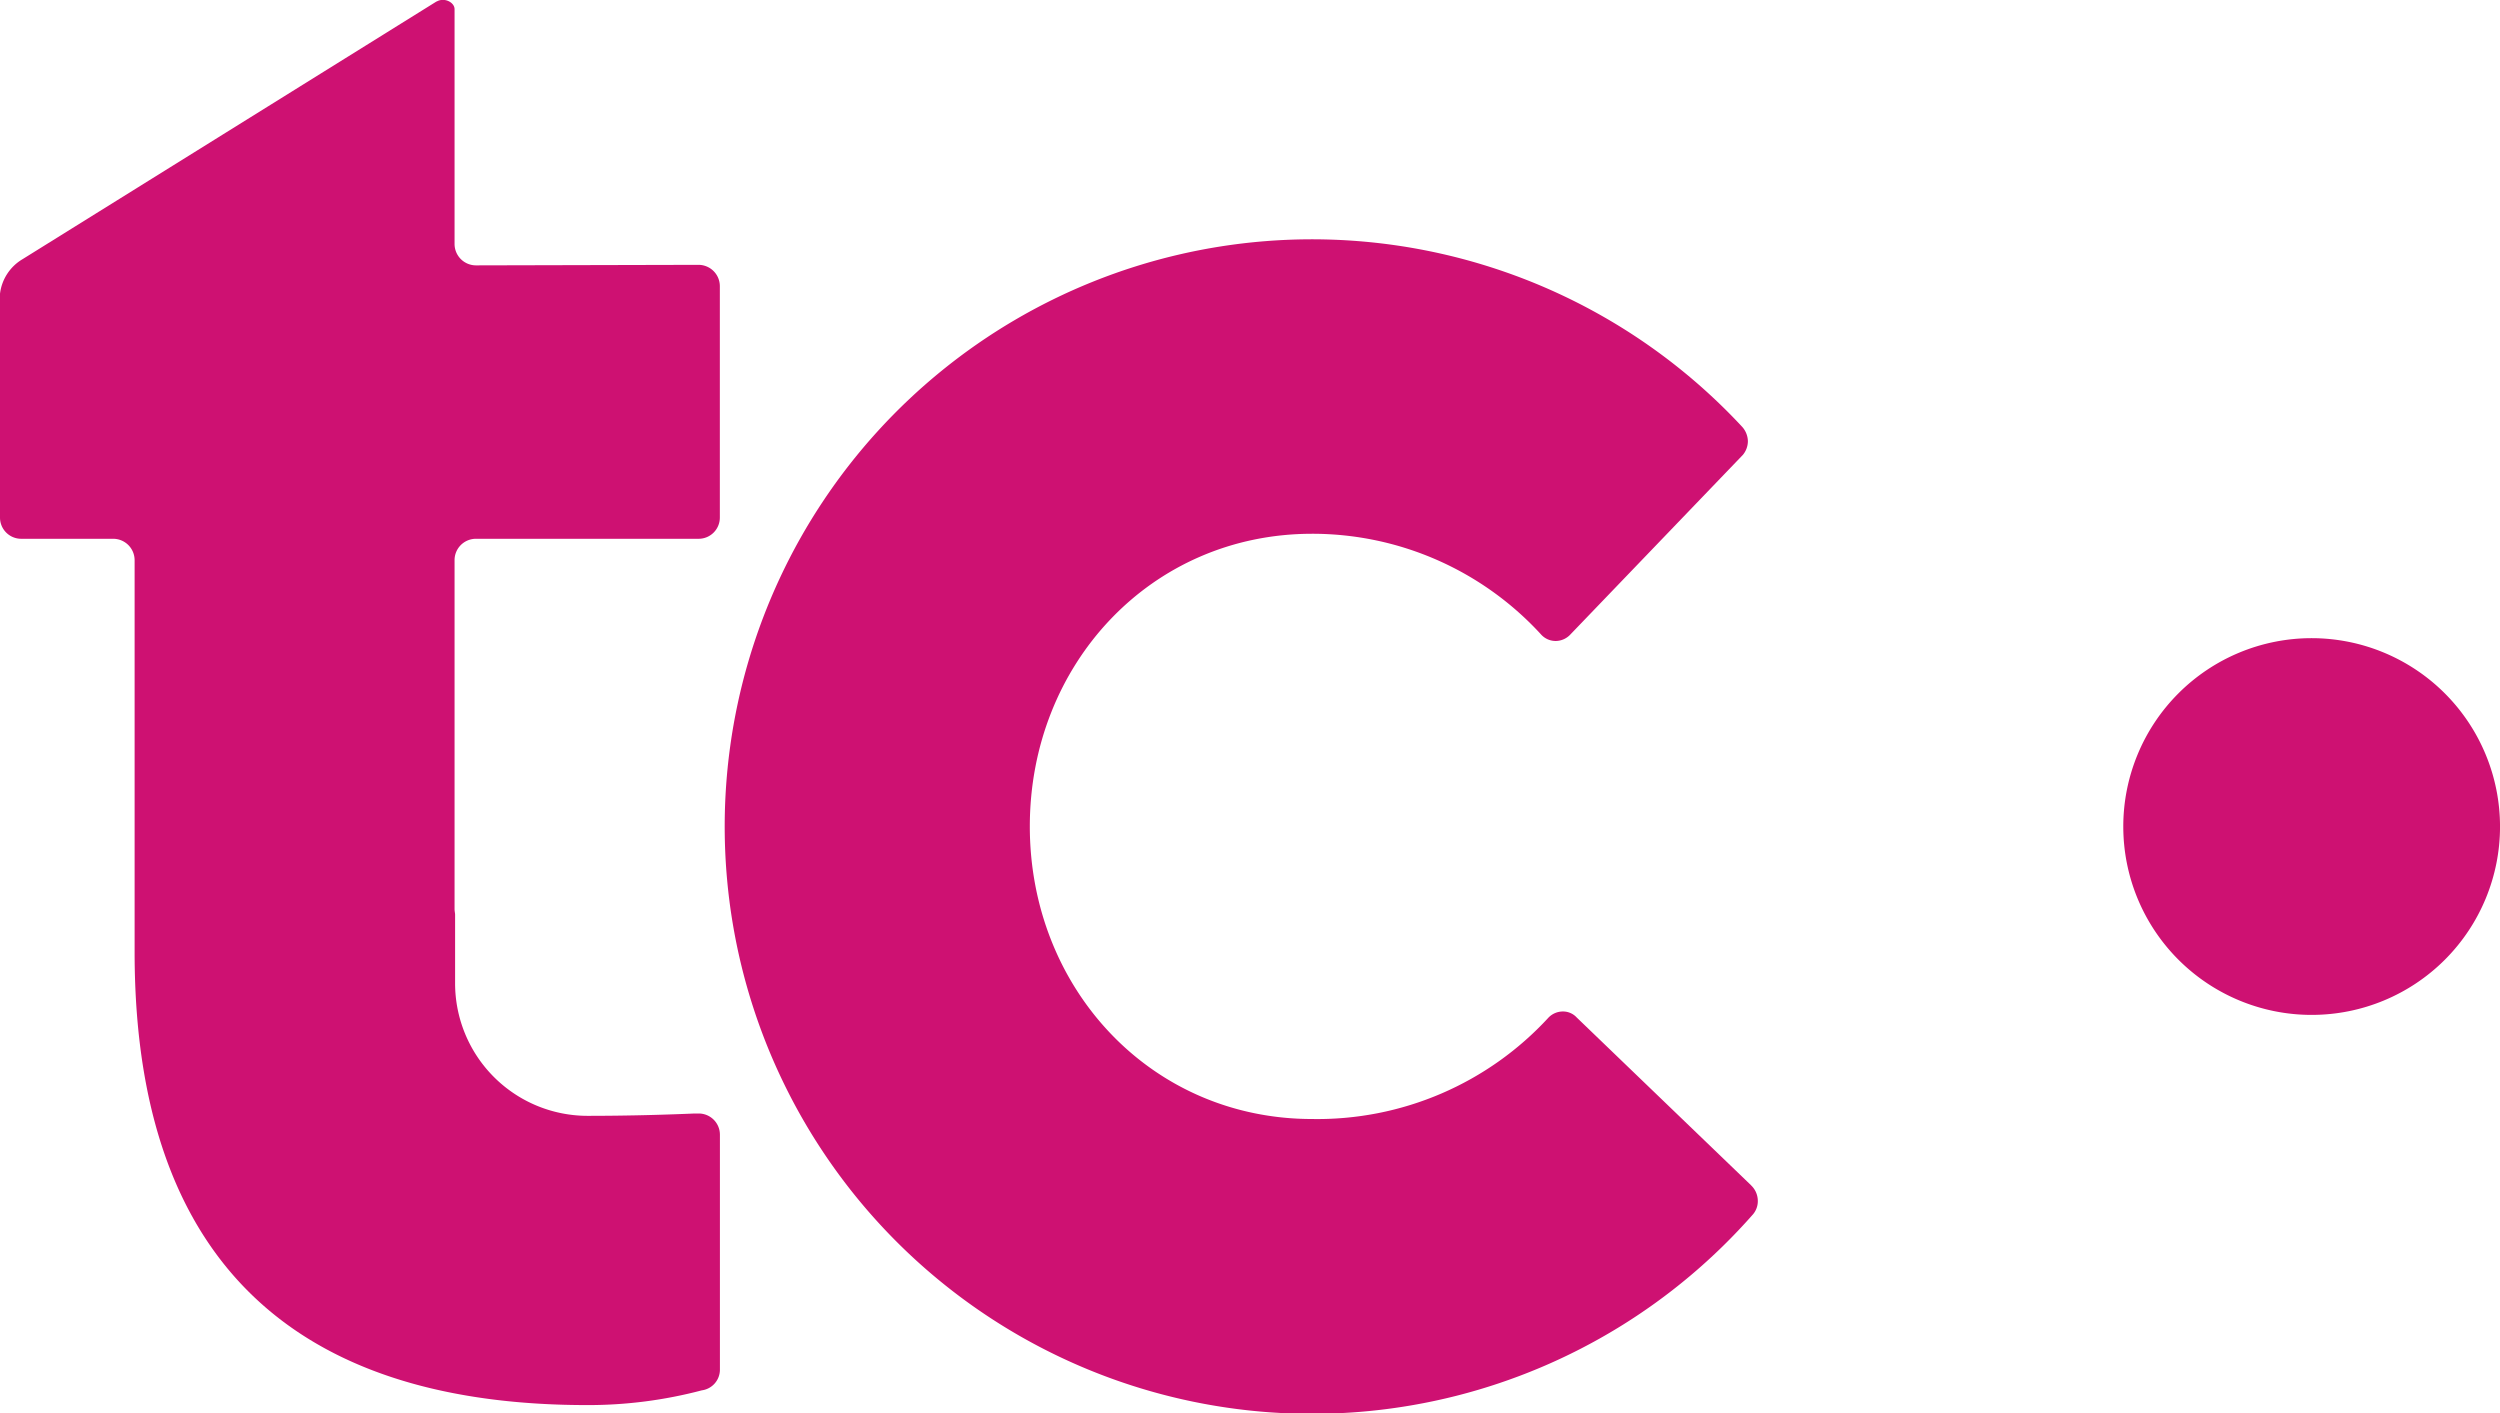
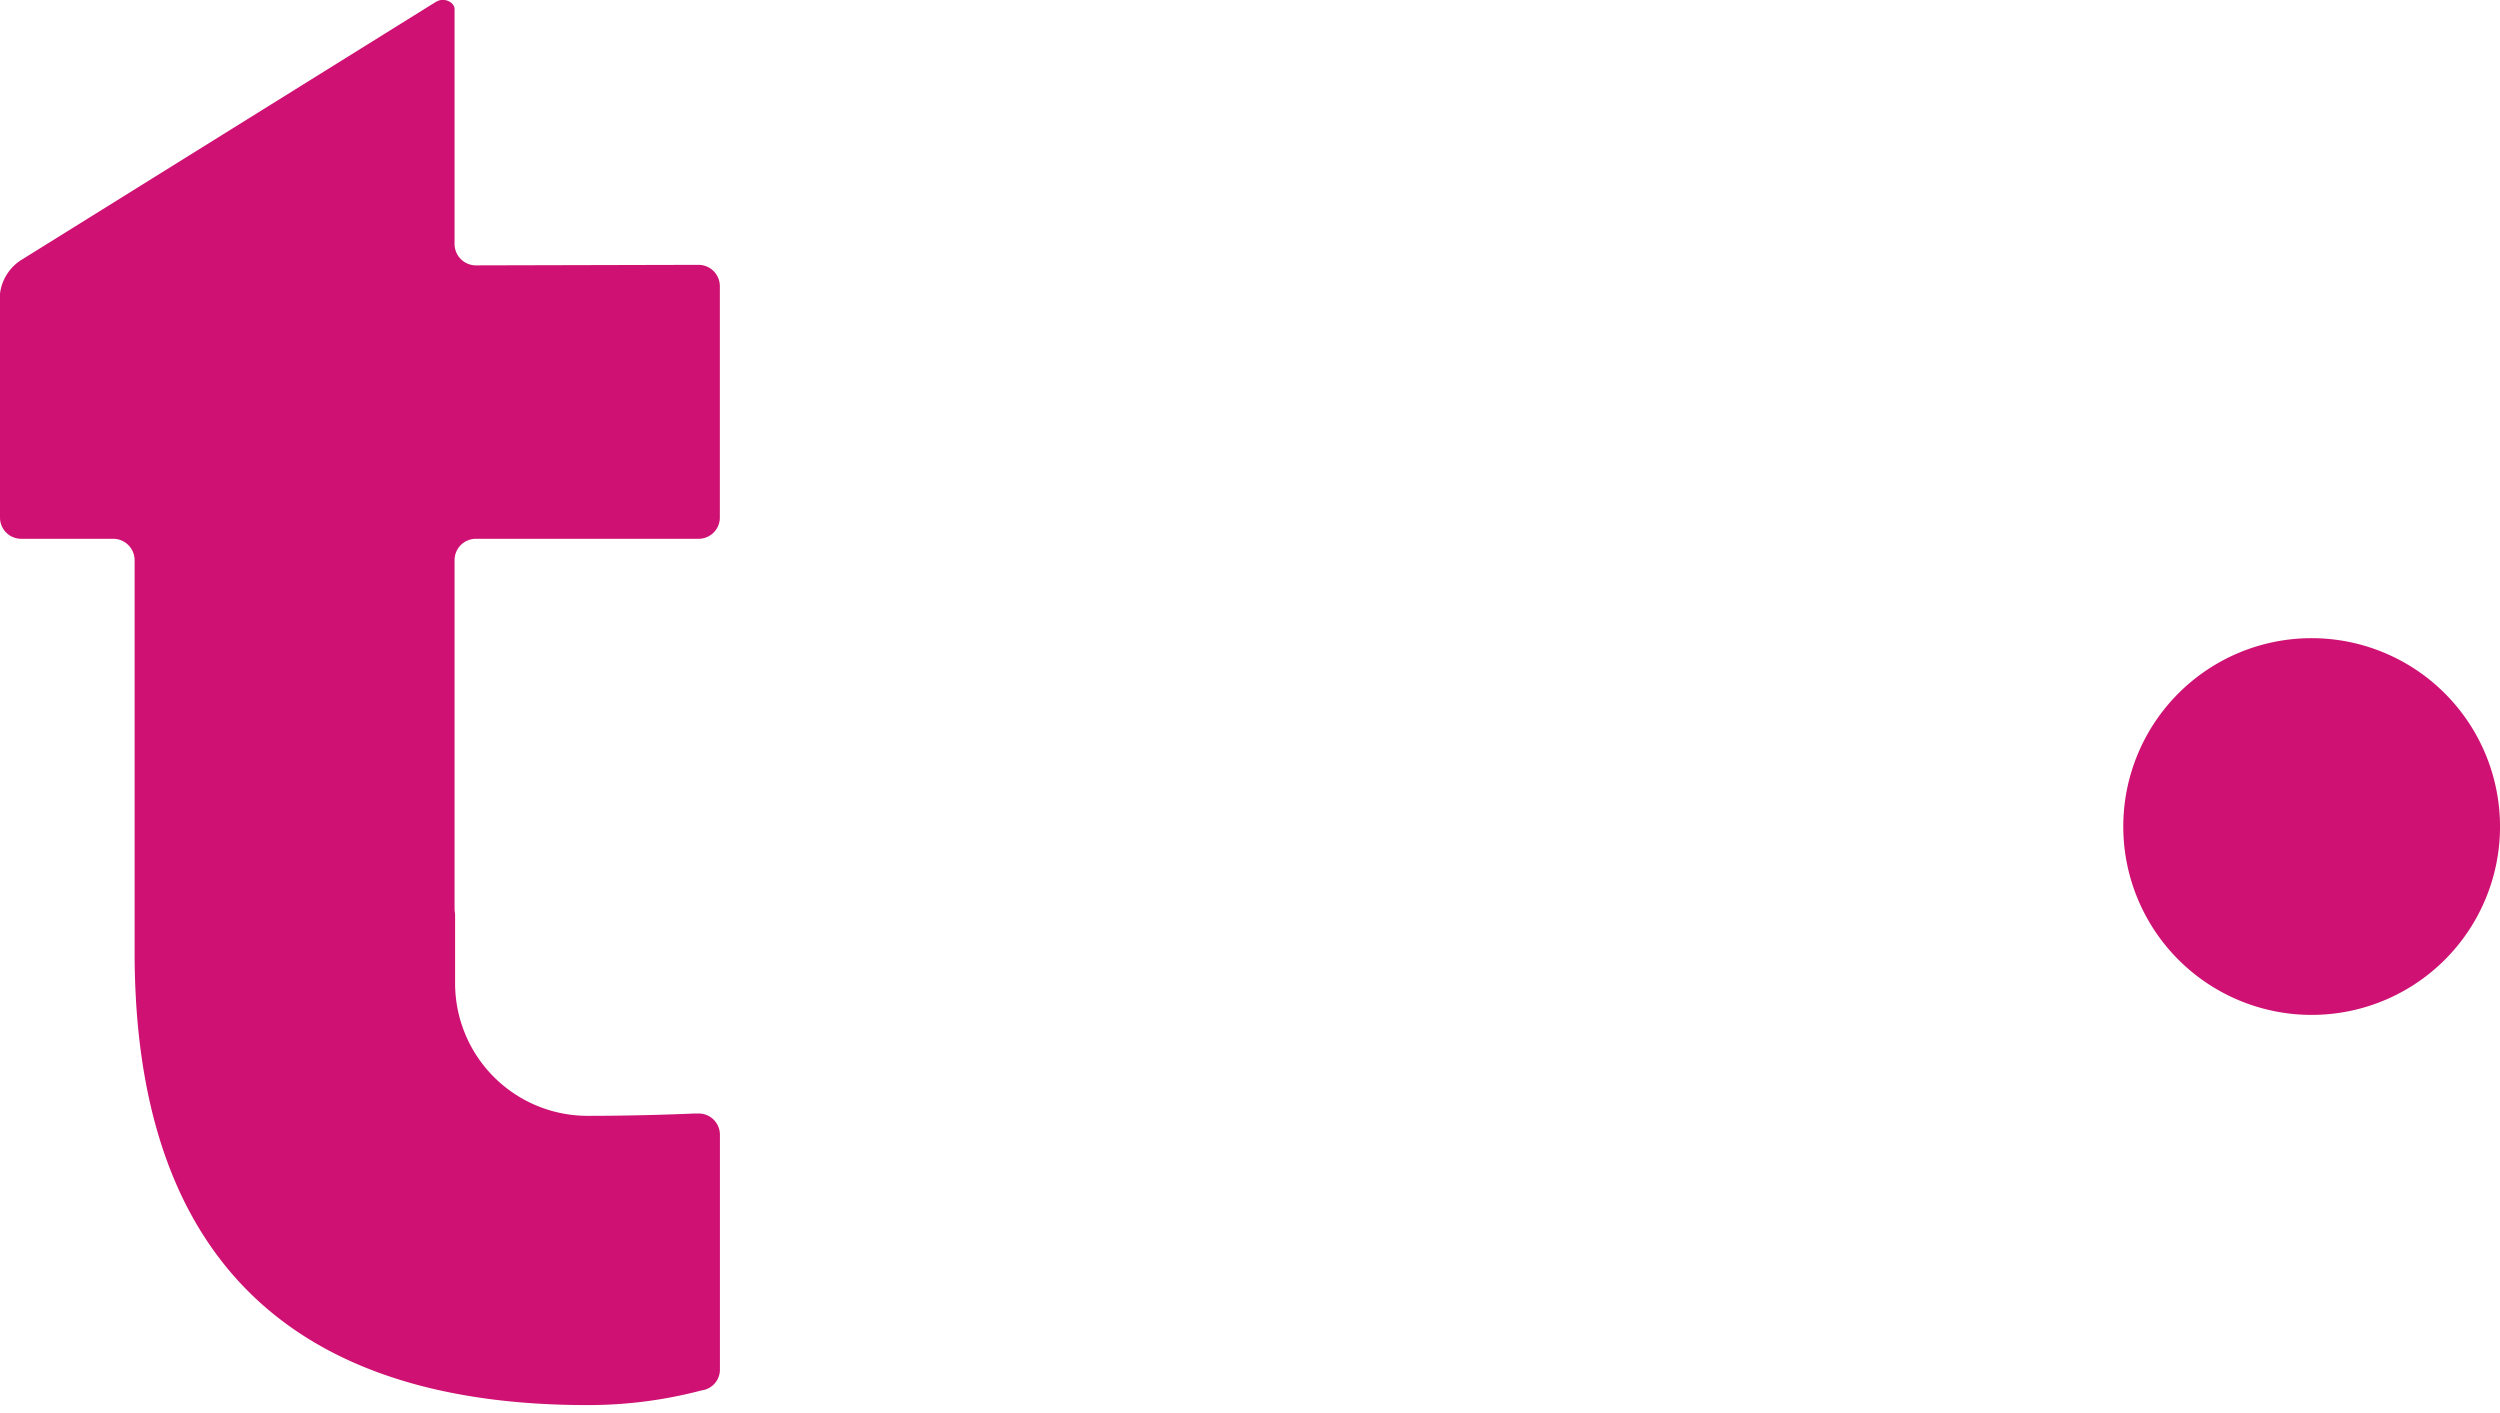
<svg xmlns="http://www.w3.org/2000/svg" id="Groupe_156" data-name="Groupe 156" width="107.065" height="60.534" viewBox="0 0 107.065 60.534">
  <path id="Tracé_196" data-name="Tracé 196" d="M96.895,32.342a8.067,8.067,0,1,1-8.073-8.062,8.073,8.073,0,0,1,8.073,8.062" transform="translate(10.171 3.05)" fill="#ce1172" />
-   <path id="Tracé_197" data-name="Tracé 197" d="M71.523,49.632a.919.919,0,0,1,.281.653.873.873,0,0,1-.2.574,25.15,25.15,0,1,1-.473-33.722.951.951,0,0,1,.248.619.929.929,0,0,1-.214.585l-7.386,7.69a.868.868,0,0,1-.631.281.841.841,0,0,1-.608-.259A13.287,13.287,0,0,0,52.72,21.72c-6.924,0-12.093,5.607-12.093,12.532S45.8,46.784,52.72,46.784a13.447,13.447,0,0,0,10.122-4.346.86.86,0,0,1,.608-.259.792.792,0,0,1,.6.259l7.465,7.183Z" transform="translate(3.476 1.139)" fill="#ce1172" />
  <path id="Tracé_198" data-name="Tracé 198" d="M18.7.067.957,11.112A1.994,1.994,0,0,0,0,12.587v9.582a.908.908,0,0,0,.912.912h3.93a.918.918,0,0,1,.923.912h0V40.781h0c0,14.885,8.692,19.4,19.389,19.4a19.026,19.026,0,0,0,4.9-.631.894.894,0,0,0,.777-.9V48.606a.908.908,0,0,0-.912-.912h-.18c-1.036.045-2.691.1-4.571.1A5.678,5.678,0,0,1,19.49,42.12V39.182c0-.068-.023-.158-.023-.236V23.993a.915.915,0,0,1,.912-.912h9.537a.908.908,0,0,0,.912-.912V12.261a.915.915,0,0,0-.912-.912l-9.537.023a.918.918,0,0,1-.912-.923V.4c0-.293-.439-.518-.766-.327" transform="translate(0 -0.007)" fill="#ce1172" />
</svg>